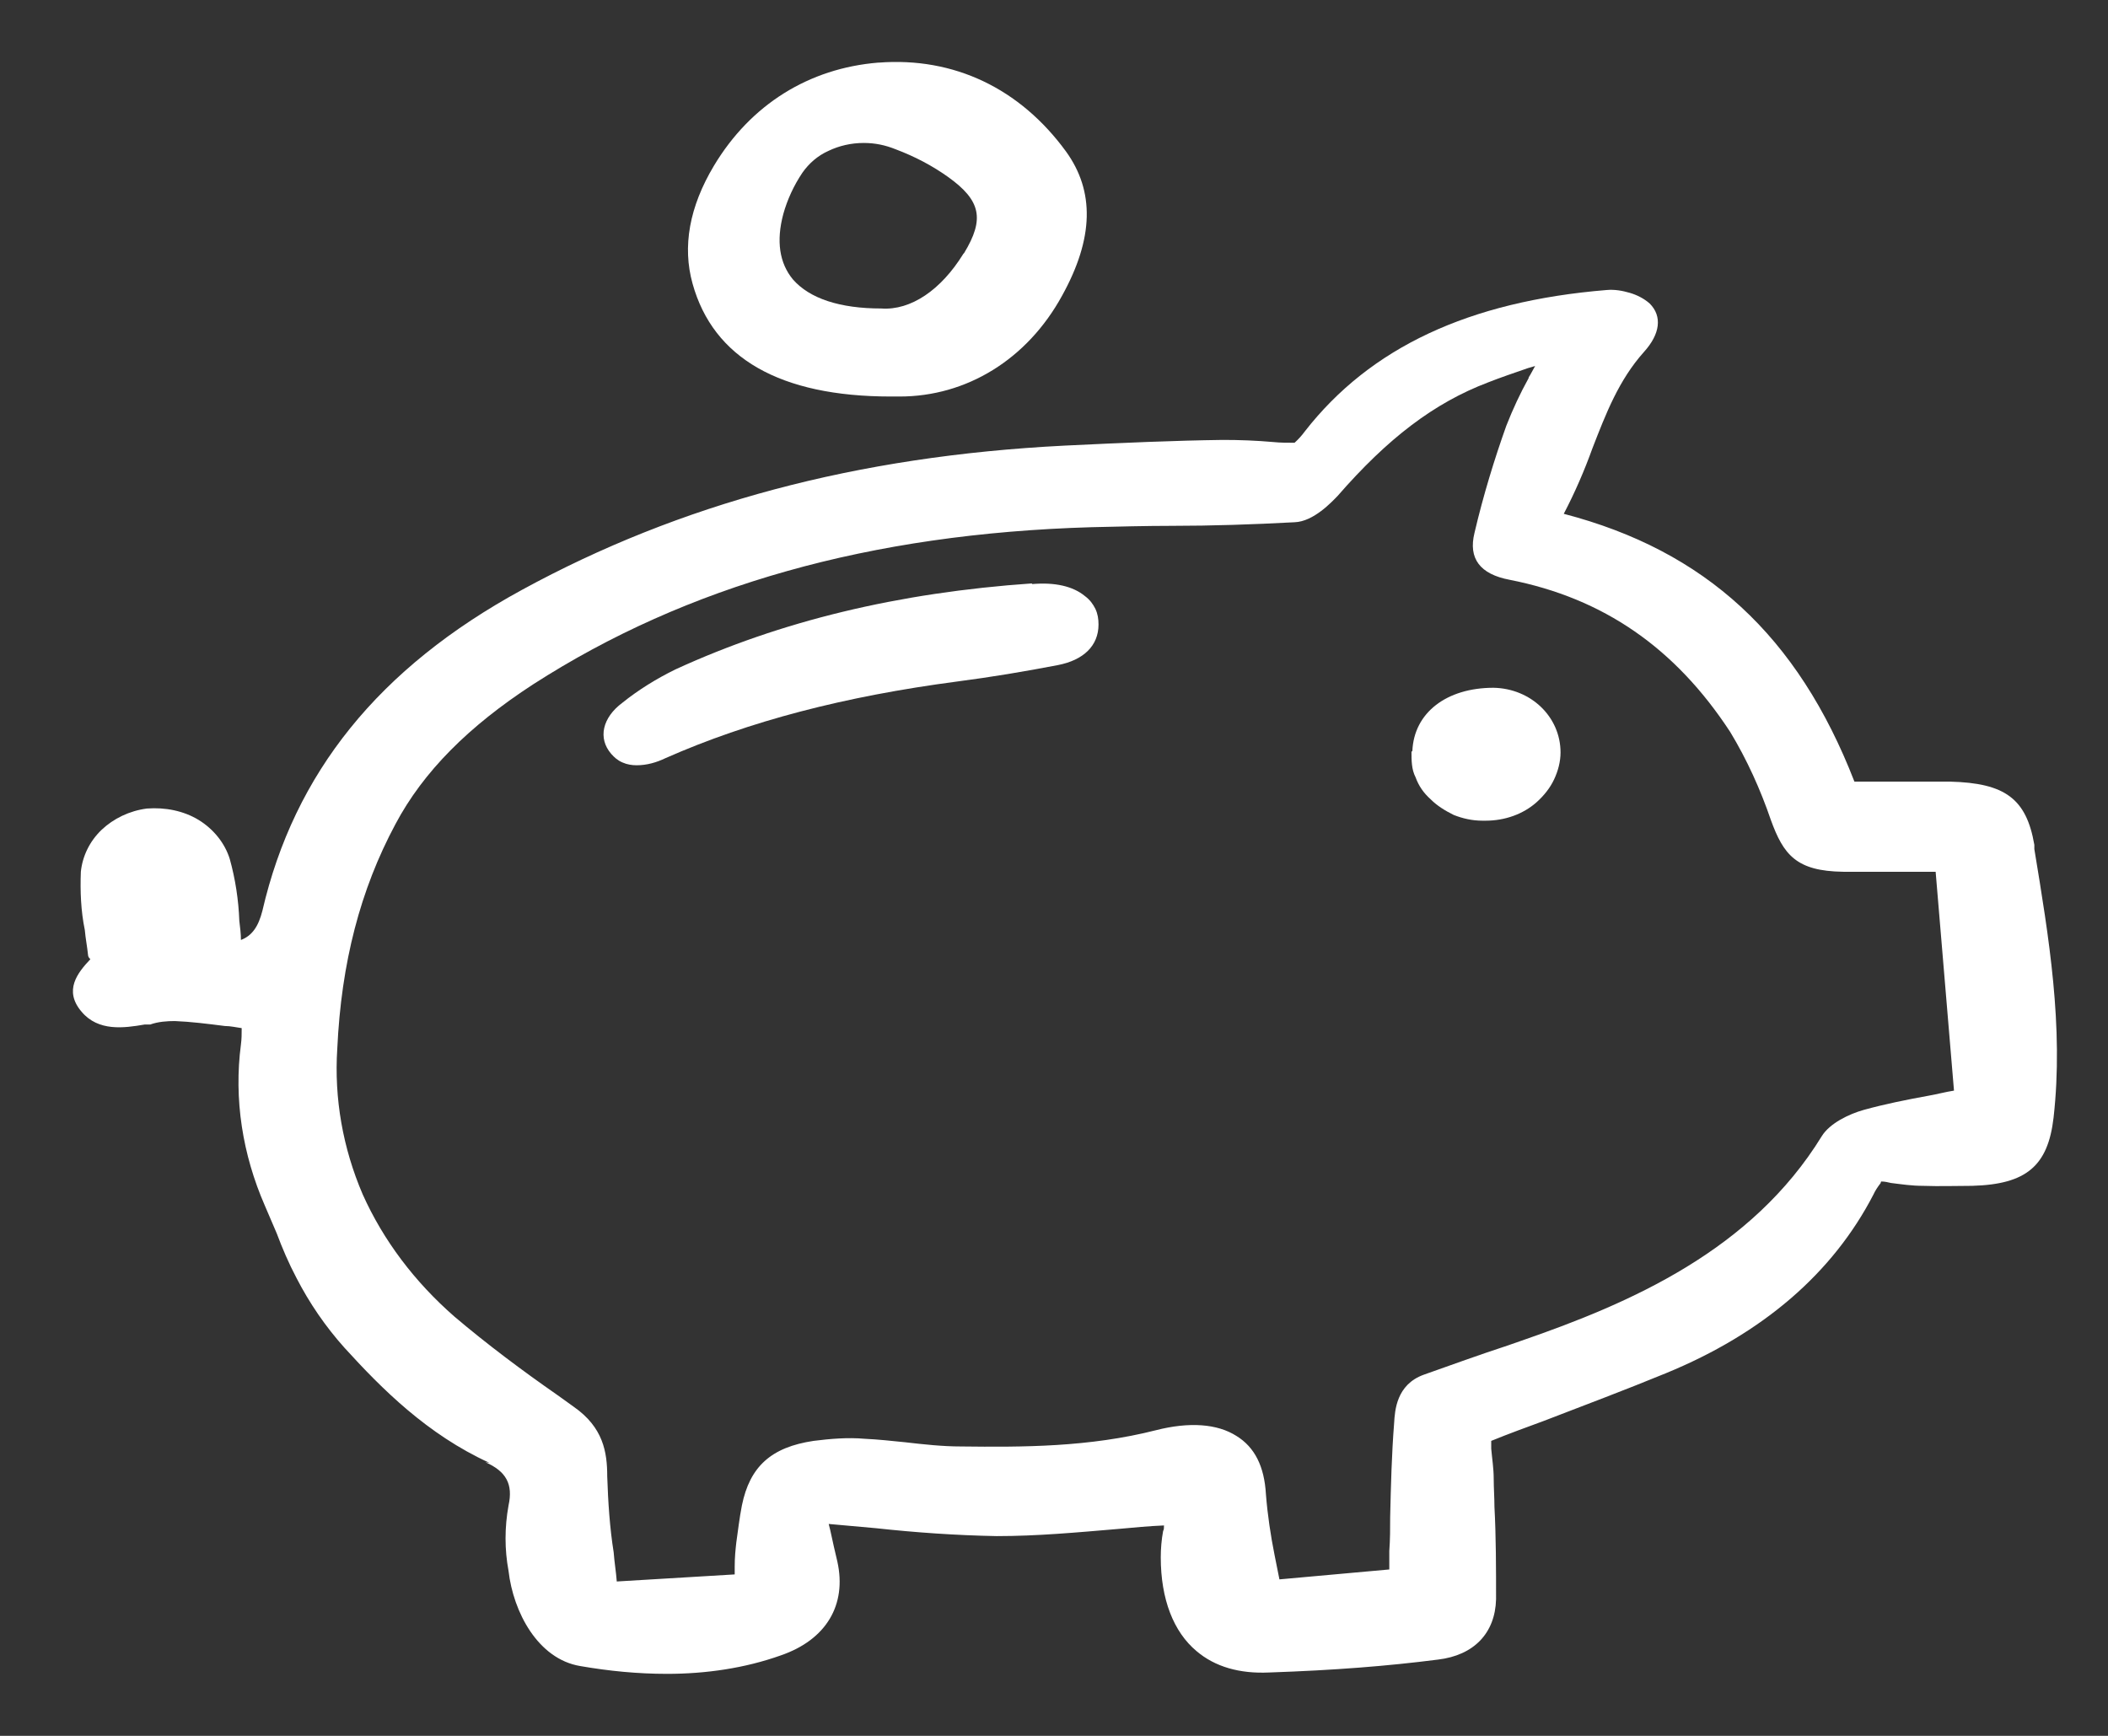
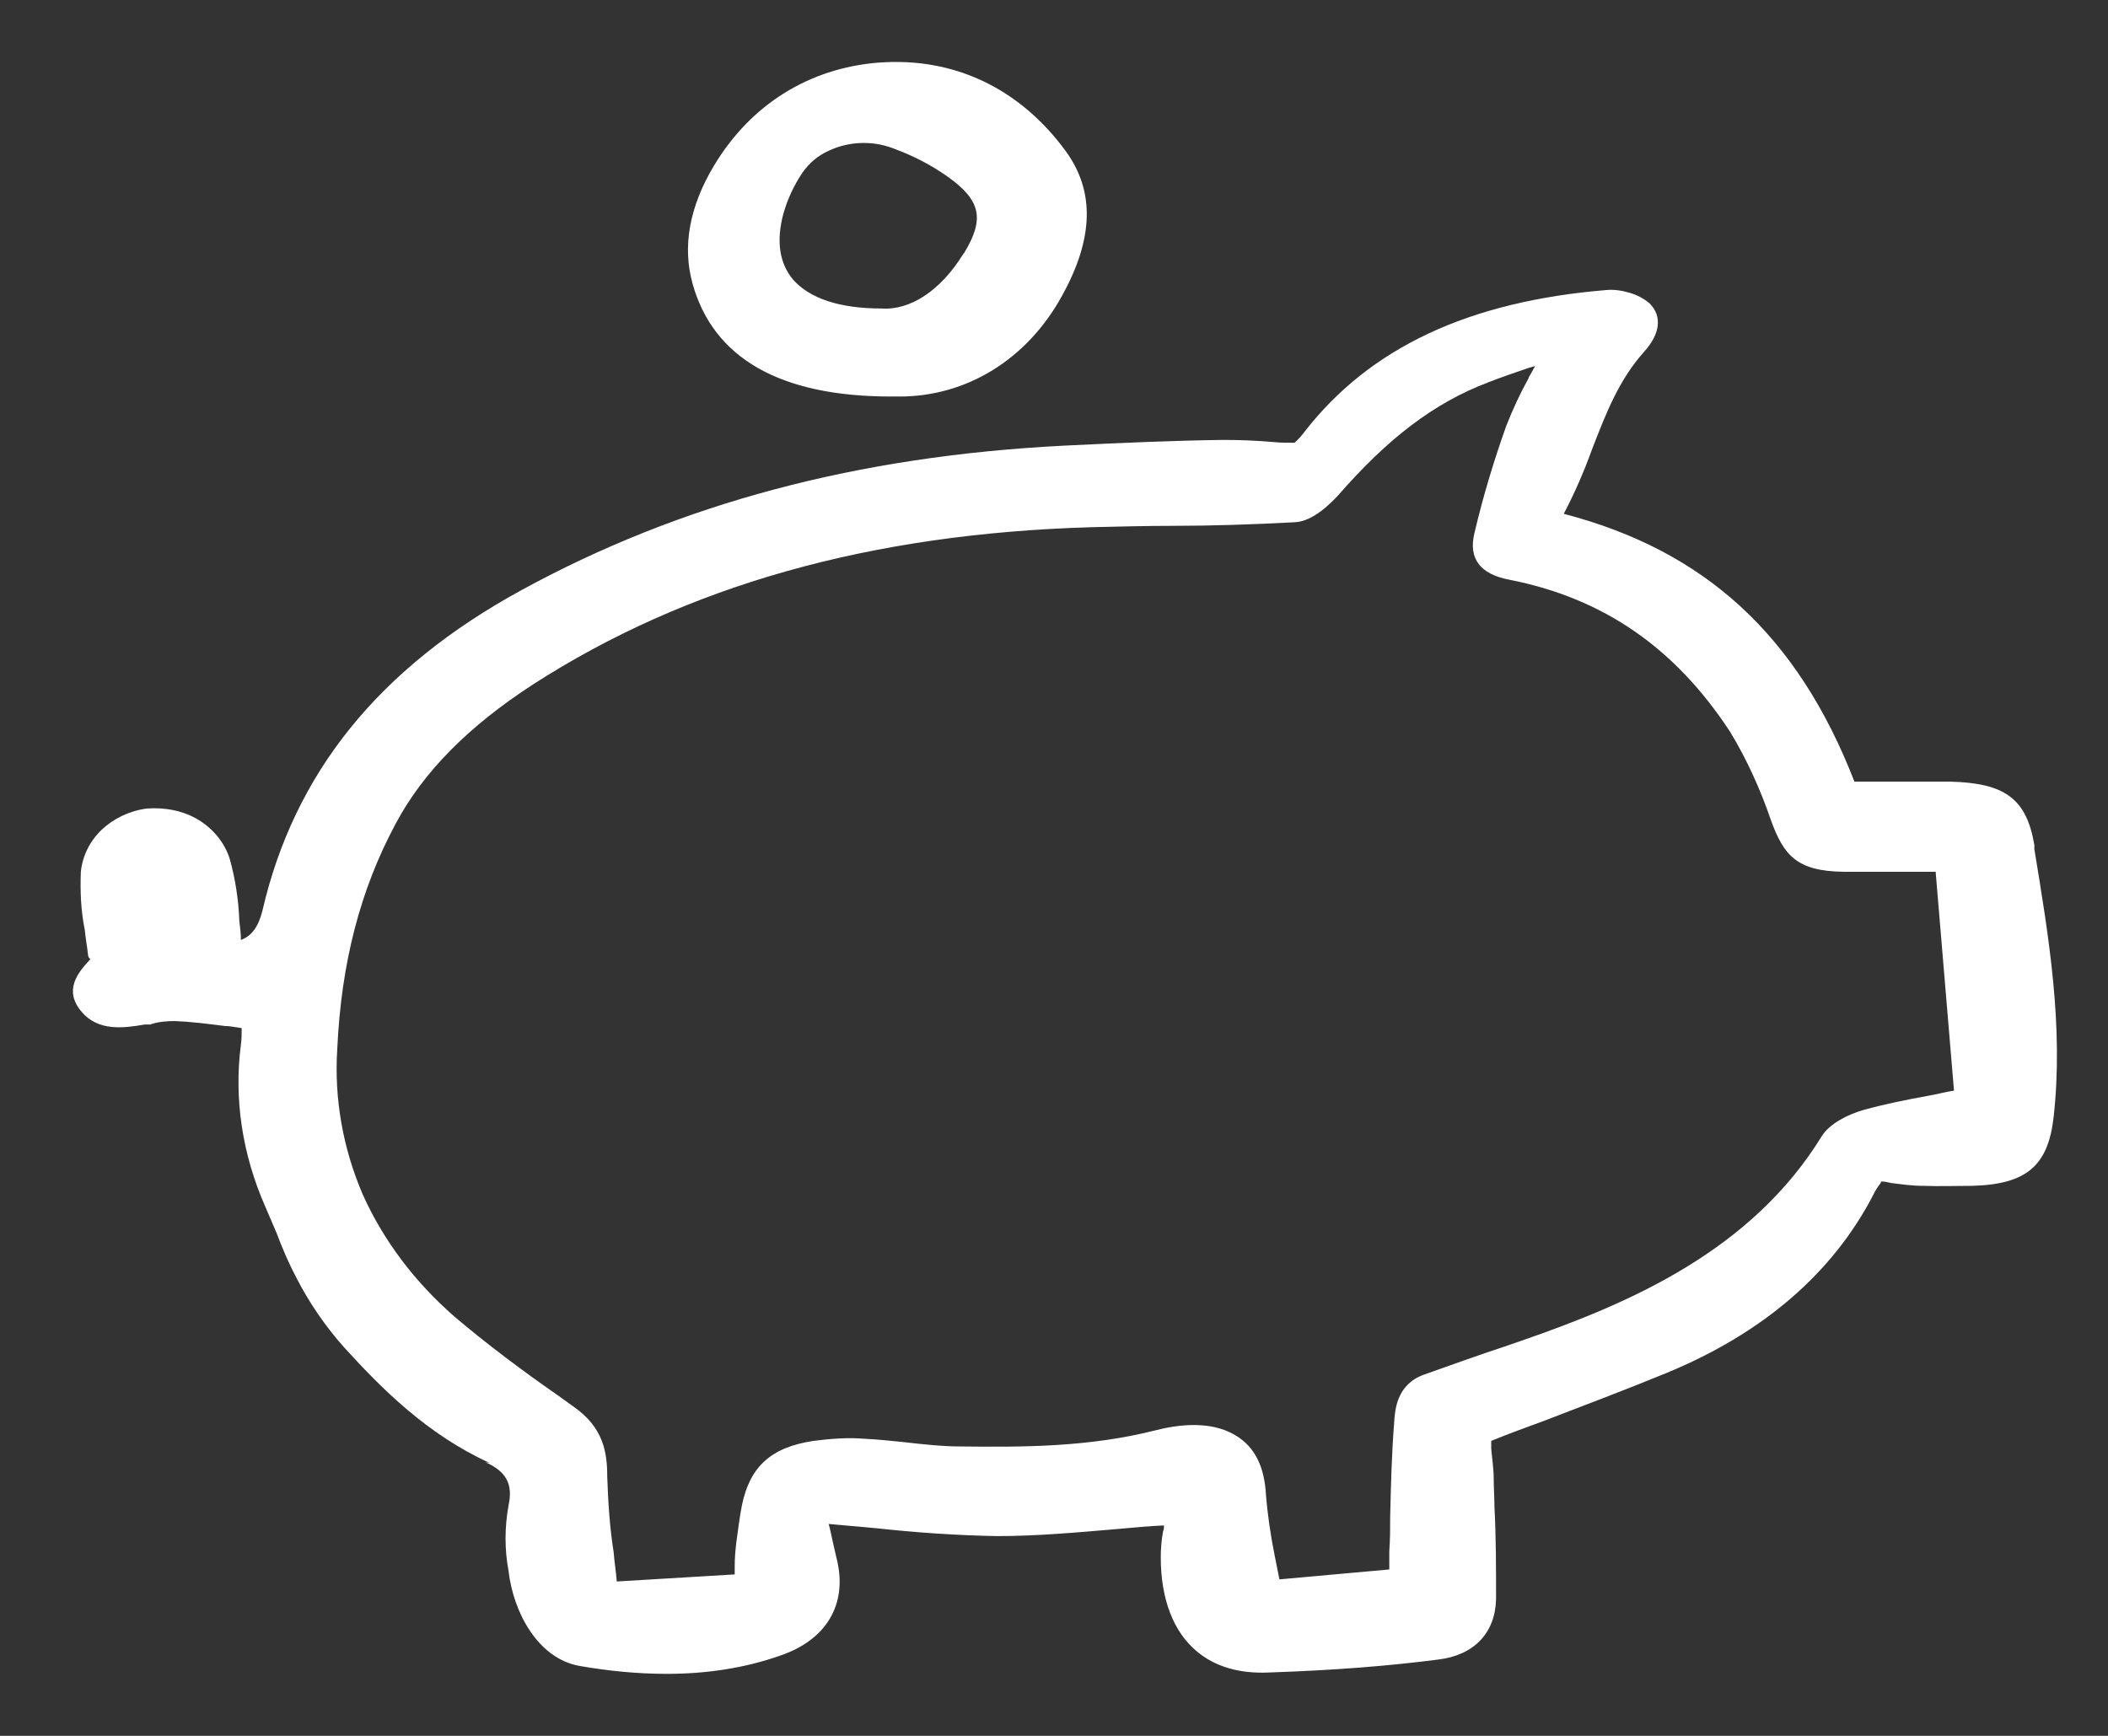
<svg xmlns="http://www.w3.org/2000/svg" width="17" height="14" viewBox="0 0 17 14" fill="none">
  <rect x="0" y="0" width="17" height="14" fill="#333333" stroke="none" />
  <path d="M3.915 11.793C4.082 11.867 4.139 11.97 4.101 12.142C4.069 12.32 4.069 12.497 4.101 12.669C4.139 13.002 4.338 13.38 4.679 13.437C4.91 13.477 5.141 13.5 5.379 13.5C5.694 13.5 6.008 13.454 6.297 13.351C6.663 13.225 6.83 12.944 6.753 12.595C6.734 12.514 6.715 12.434 6.696 12.343L6.683 12.291C6.811 12.303 6.933 12.314 7.062 12.325C7.383 12.36 7.71 12.383 8.038 12.389C8.365 12.389 8.68 12.36 9.021 12.331C9.143 12.32 9.265 12.308 9.387 12.303C9.387 12.32 9.387 12.337 9.38 12.348C9.367 12.417 9.361 12.492 9.361 12.56C9.361 12.898 9.464 13.162 9.65 13.317C9.798 13.443 9.997 13.5 10.234 13.489C10.761 13.471 11.191 13.437 11.596 13.385C11.885 13.351 12.058 13.173 12.065 12.898C12.065 12.652 12.065 12.394 12.052 12.153C12.052 12.079 12.046 11.999 12.046 11.924C12.046 11.844 12.033 11.764 12.026 11.684C12.026 11.661 12.026 11.644 12.026 11.621C12.168 11.563 12.309 11.512 12.45 11.46C12.79 11.329 13.112 11.208 13.433 11.076C14.216 10.755 14.781 10.268 15.109 9.633C15.122 9.604 15.141 9.575 15.167 9.541C15.167 9.541 15.167 9.529 15.173 9.529C15.199 9.529 15.225 9.535 15.25 9.541C15.34 9.552 15.417 9.564 15.507 9.564C15.642 9.569 15.783 9.564 15.905 9.564C16.342 9.552 16.516 9.403 16.561 9.014C16.644 8.28 16.522 7.553 16.406 6.848V6.814C16.342 6.441 16.169 6.315 15.726 6.304C15.539 6.304 15.347 6.304 15.161 6.304C15.09 6.304 15.019 6.304 14.955 6.304C14.499 5.129 13.754 4.442 12.611 4.144C12.701 3.972 12.778 3.794 12.842 3.616C12.951 3.336 13.054 3.066 13.259 2.837C13.388 2.694 13.407 2.551 13.304 2.448C13.259 2.408 13.202 2.379 13.144 2.362C13.086 2.345 13.022 2.333 12.957 2.339C11.846 2.43 11.05 2.803 10.523 3.479C10.498 3.513 10.472 3.542 10.44 3.571C10.382 3.571 10.324 3.571 10.267 3.565C10.132 3.553 9.997 3.548 9.862 3.548C9.476 3.553 9.059 3.571 8.584 3.594C6.907 3.679 5.482 4.063 4.21 4.757C3.054 5.387 2.373 6.235 2.116 7.346C2.084 7.472 2.033 7.547 1.943 7.581C1.943 7.53 1.936 7.478 1.93 7.427C1.924 7.26 1.898 7.089 1.853 6.928C1.814 6.802 1.724 6.688 1.602 6.613C1.48 6.539 1.333 6.51 1.185 6.521C1.044 6.539 0.915 6.602 0.819 6.693C0.723 6.785 0.665 6.905 0.652 7.031C0.646 7.186 0.652 7.346 0.684 7.501C0.69 7.57 0.703 7.633 0.71 7.702C0.71 7.713 0.716 7.725 0.729 7.736C0.626 7.845 0.511 7.988 0.658 8.16C0.793 8.32 0.999 8.292 1.166 8.263H1.211C1.275 8.24 1.346 8.235 1.41 8.235C1.538 8.24 1.673 8.257 1.814 8.275C1.859 8.275 1.904 8.286 1.949 8.292C1.949 8.292 1.949 8.292 1.949 8.298C1.949 8.338 1.949 8.378 1.943 8.424C1.885 8.865 1.956 9.312 2.136 9.724C2.168 9.799 2.2 9.873 2.232 9.948C2.277 10.068 2.328 10.188 2.392 10.309C2.495 10.509 2.624 10.698 2.778 10.87C3.08 11.202 3.446 11.569 3.947 11.798L3.915 11.793ZM12.328 3.049C12.258 3.175 12.2 3.301 12.148 3.433C12.052 3.702 11.962 3.995 11.891 4.298C11.84 4.505 11.936 4.631 12.174 4.676C12.932 4.825 13.51 5.226 13.953 5.903C14.088 6.126 14.197 6.367 14.281 6.613C14.383 6.894 14.486 7.026 14.865 7.031C15.038 7.031 15.212 7.031 15.398 7.031C15.469 7.031 15.539 7.031 15.61 7.031L15.758 8.796C15.687 8.807 15.623 8.825 15.559 8.836C15.372 8.87 15.199 8.905 15.032 8.951C14.91 8.985 14.756 9.06 14.692 9.163C14.126 10.085 13.15 10.509 12.27 10.813L12.155 10.853C11.93 10.927 11.705 11.008 11.48 11.088C11.262 11.168 11.249 11.374 11.243 11.477C11.223 11.73 11.217 11.982 11.211 12.234C11.211 12.325 11.211 12.417 11.204 12.509C11.204 12.543 11.204 12.578 11.204 12.623V12.658L10.318 12.738C10.305 12.675 10.292 12.606 10.279 12.543C10.247 12.383 10.222 12.217 10.209 12.05C10.196 11.827 10.119 11.672 9.971 11.581C9.817 11.483 9.592 11.466 9.322 11.535C8.783 11.672 8.25 11.672 7.749 11.666C7.601 11.666 7.447 11.649 7.299 11.632C7.19 11.621 7.081 11.609 6.972 11.604C6.837 11.592 6.696 11.604 6.561 11.621C6.22 11.672 6.047 11.827 5.983 12.142C5.963 12.245 5.951 12.348 5.938 12.44C5.931 12.503 5.925 12.56 5.925 12.635C5.925 12.652 5.925 12.675 5.925 12.698L4.974 12.755C4.968 12.675 4.955 12.601 4.949 12.52C4.917 12.32 4.904 12.113 4.897 11.907C4.897 11.712 4.865 11.512 4.627 11.346L4.499 11.254C4.21 11.053 3.927 10.841 3.664 10.618C3.343 10.337 3.092 10.005 2.925 9.633C2.765 9.26 2.694 8.859 2.72 8.458C2.752 7.765 2.906 7.175 3.189 6.647C3.414 6.223 3.78 5.857 4.3 5.519C5.539 4.722 7.017 4.304 8.802 4.252C9.021 4.247 9.239 4.241 9.451 4.241C9.772 4.241 10.106 4.23 10.44 4.212C10.594 4.207 10.742 4.046 10.787 4C11.191 3.536 11.564 3.25 12.001 3.084C12.103 3.044 12.206 3.009 12.322 2.969L12.38 2.952C12.36 2.986 12.347 3.015 12.328 3.044V3.049Z" fill="white" />
  <path d="M7.082 0.505C6.523 0.551 6.054 0.843 5.758 1.336C5.559 1.668 5.502 1.989 5.585 2.287C5.752 2.889 6.292 3.198 7.184 3.198C7.21 3.198 7.229 3.198 7.255 3.198C7.794 3.198 8.283 2.9 8.565 2.385C8.822 1.921 8.828 1.542 8.597 1.222C8.225 0.712 7.692 0.459 7.088 0.505H7.082ZM7.769 2.047C7.589 2.339 7.345 2.505 7.107 2.488C6.773 2.488 6.529 2.408 6.394 2.253C6.285 2.121 6.259 1.943 6.317 1.726C6.349 1.611 6.401 1.497 6.471 1.393C6.523 1.319 6.593 1.256 6.683 1.216C6.767 1.176 6.863 1.153 6.966 1.153C7.056 1.153 7.139 1.17 7.223 1.204C7.377 1.262 7.518 1.336 7.647 1.428C7.91 1.617 7.942 1.766 7.775 2.041L7.769 2.047Z" fill="white" />
-   <path d="M8.326 4.705C7.241 4.78 6.297 5.009 5.449 5.398C5.295 5.473 5.147 5.565 5.019 5.668C4.858 5.788 4.82 5.954 4.929 6.08C4.955 6.109 4.98 6.132 5.019 6.149C5.057 6.166 5.096 6.172 5.134 6.172C5.218 6.172 5.295 6.149 5.366 6.115C6.04 5.817 6.811 5.616 7.723 5.496C7.992 5.461 8.262 5.416 8.532 5.364C8.737 5.324 8.859 5.209 8.859 5.037C8.859 4.992 8.853 4.952 8.834 4.911C8.814 4.871 8.789 4.837 8.75 4.808C8.654 4.728 8.506 4.694 8.32 4.711L8.326 4.705Z" fill="white" />
-   <path d="M11.383 6.063C11.383 6.132 11.383 6.206 11.416 6.269C11.441 6.338 11.48 6.395 11.538 6.447C11.589 6.498 11.653 6.538 11.724 6.573C11.795 6.601 11.872 6.619 11.955 6.619C11.962 6.619 11.974 6.619 11.981 6.619C12.135 6.619 12.283 6.567 12.392 6.47C12.45 6.418 12.501 6.355 12.533 6.286C12.565 6.218 12.585 6.143 12.585 6.069C12.585 5.782 12.347 5.553 12.045 5.547C11.666 5.547 11.403 5.748 11.39 6.057L11.383 6.063Z" fill="white" />
</svg>